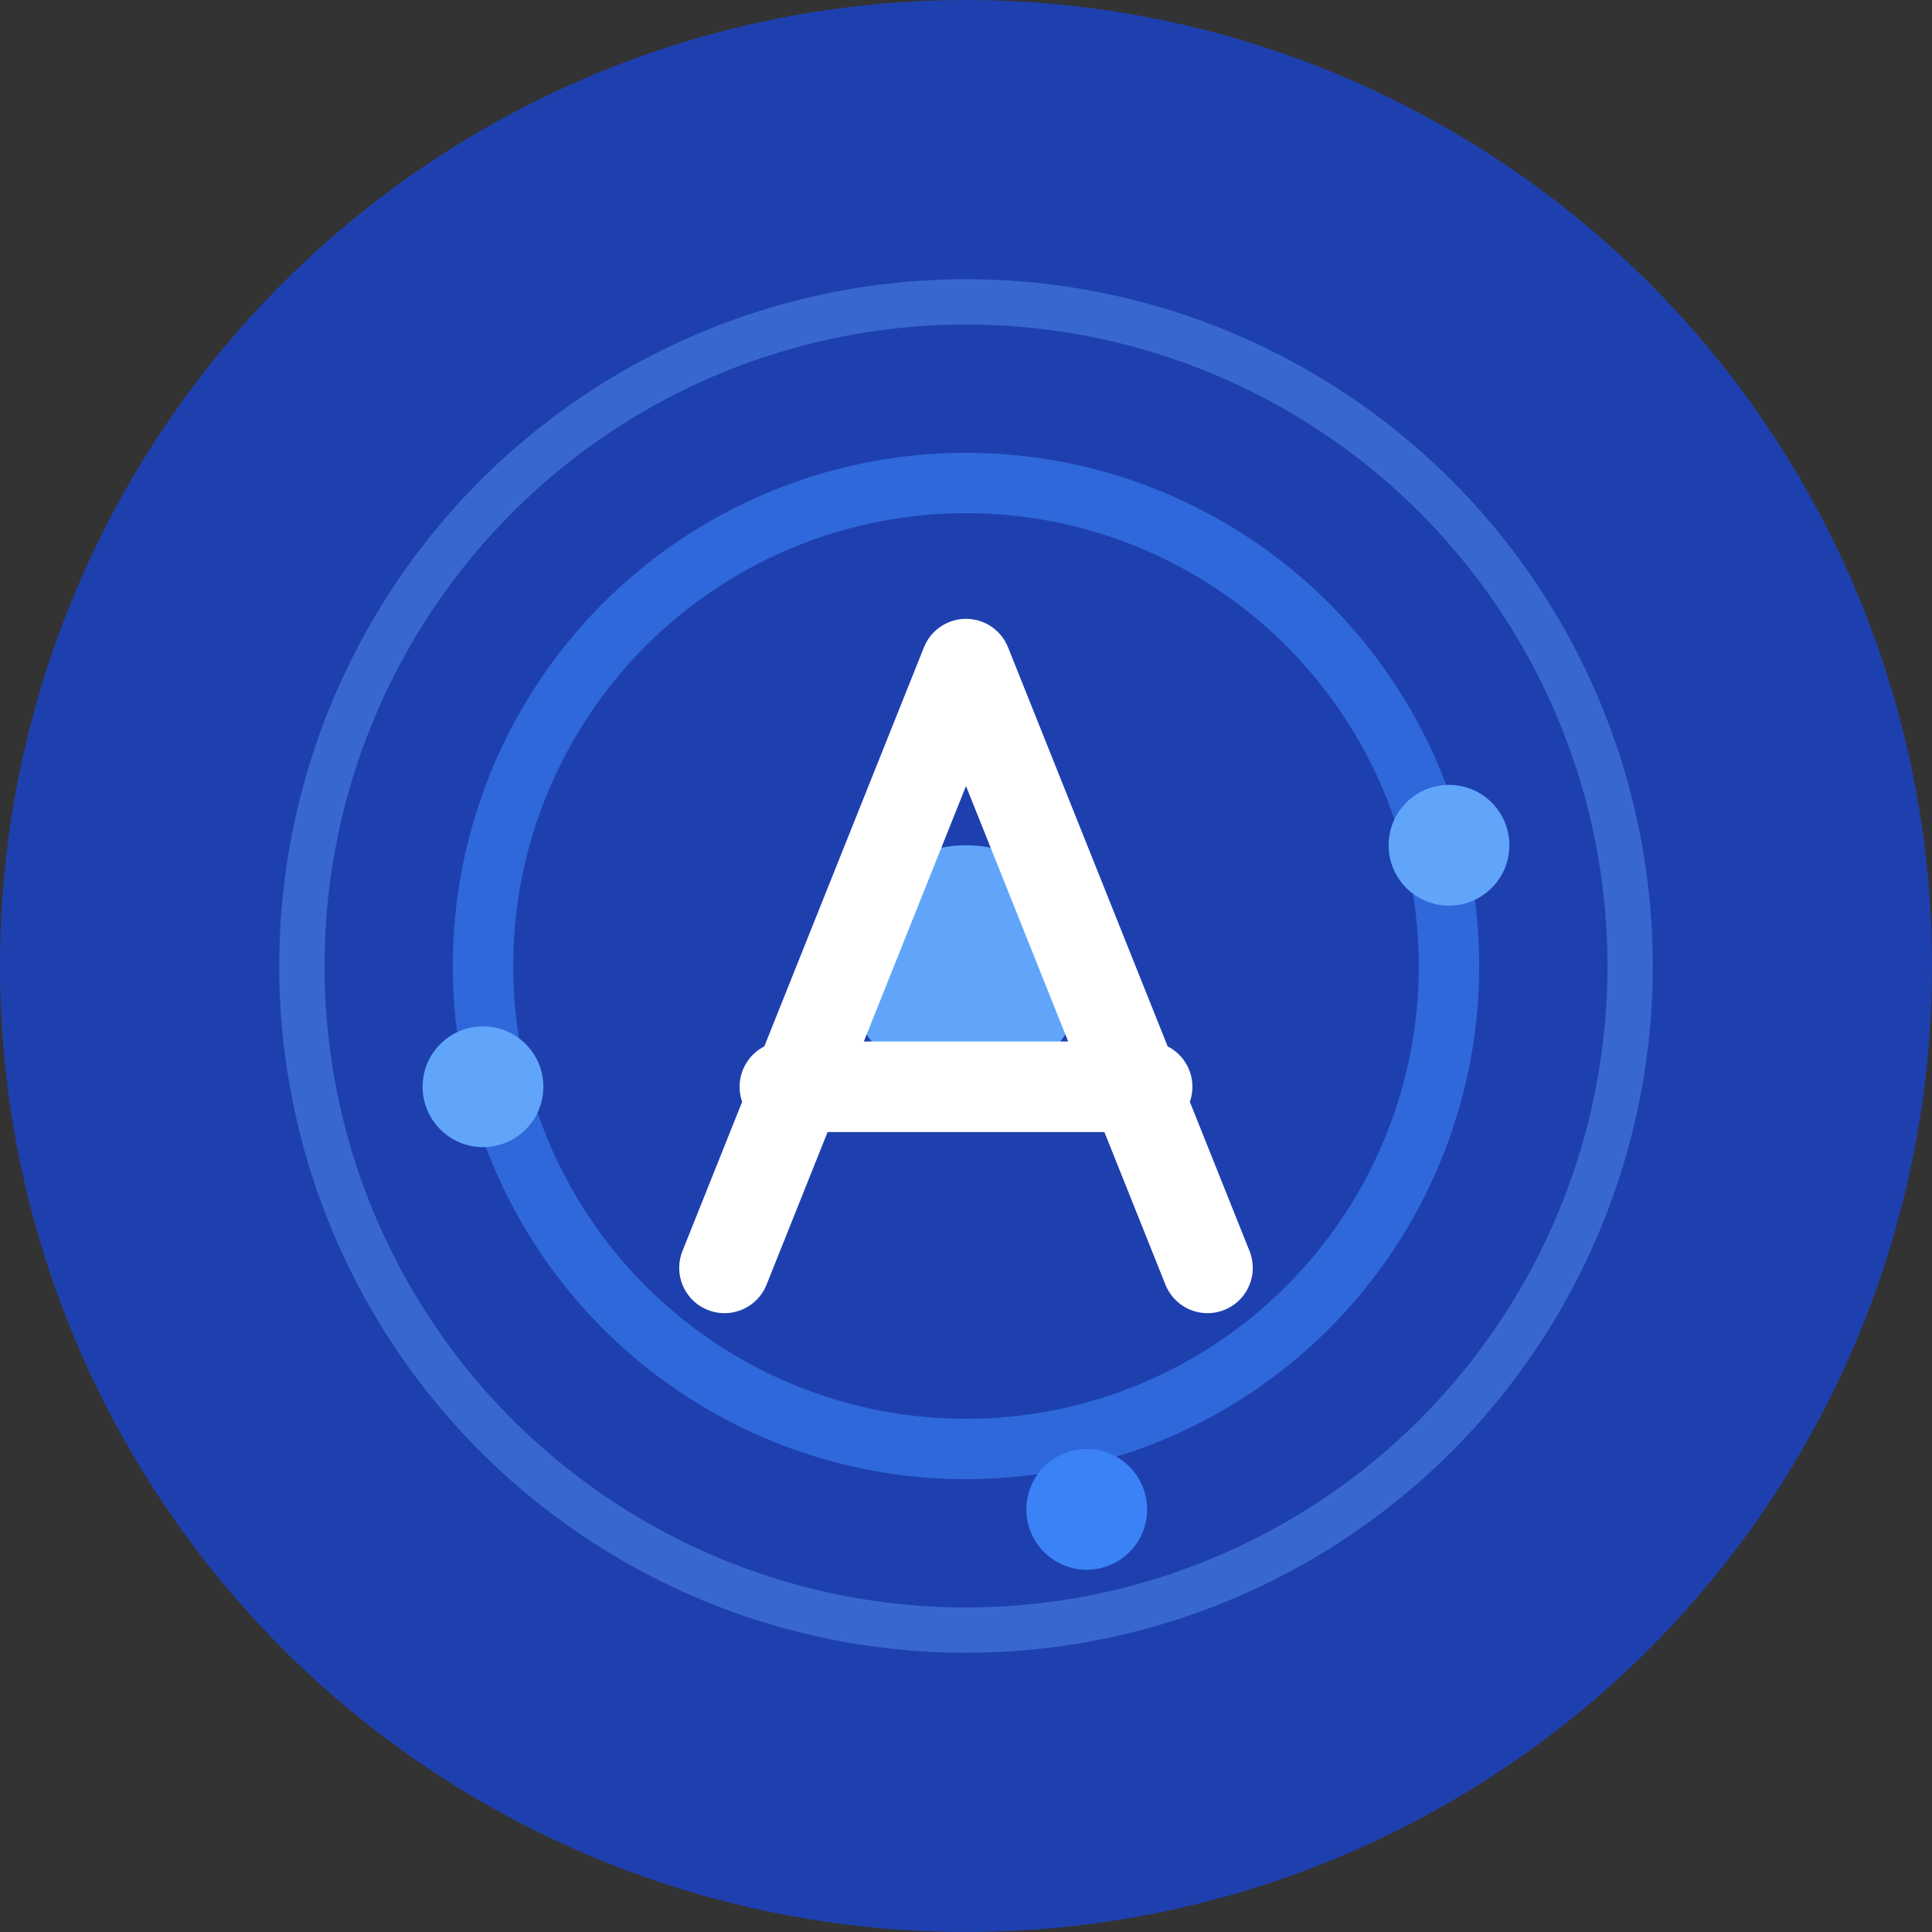
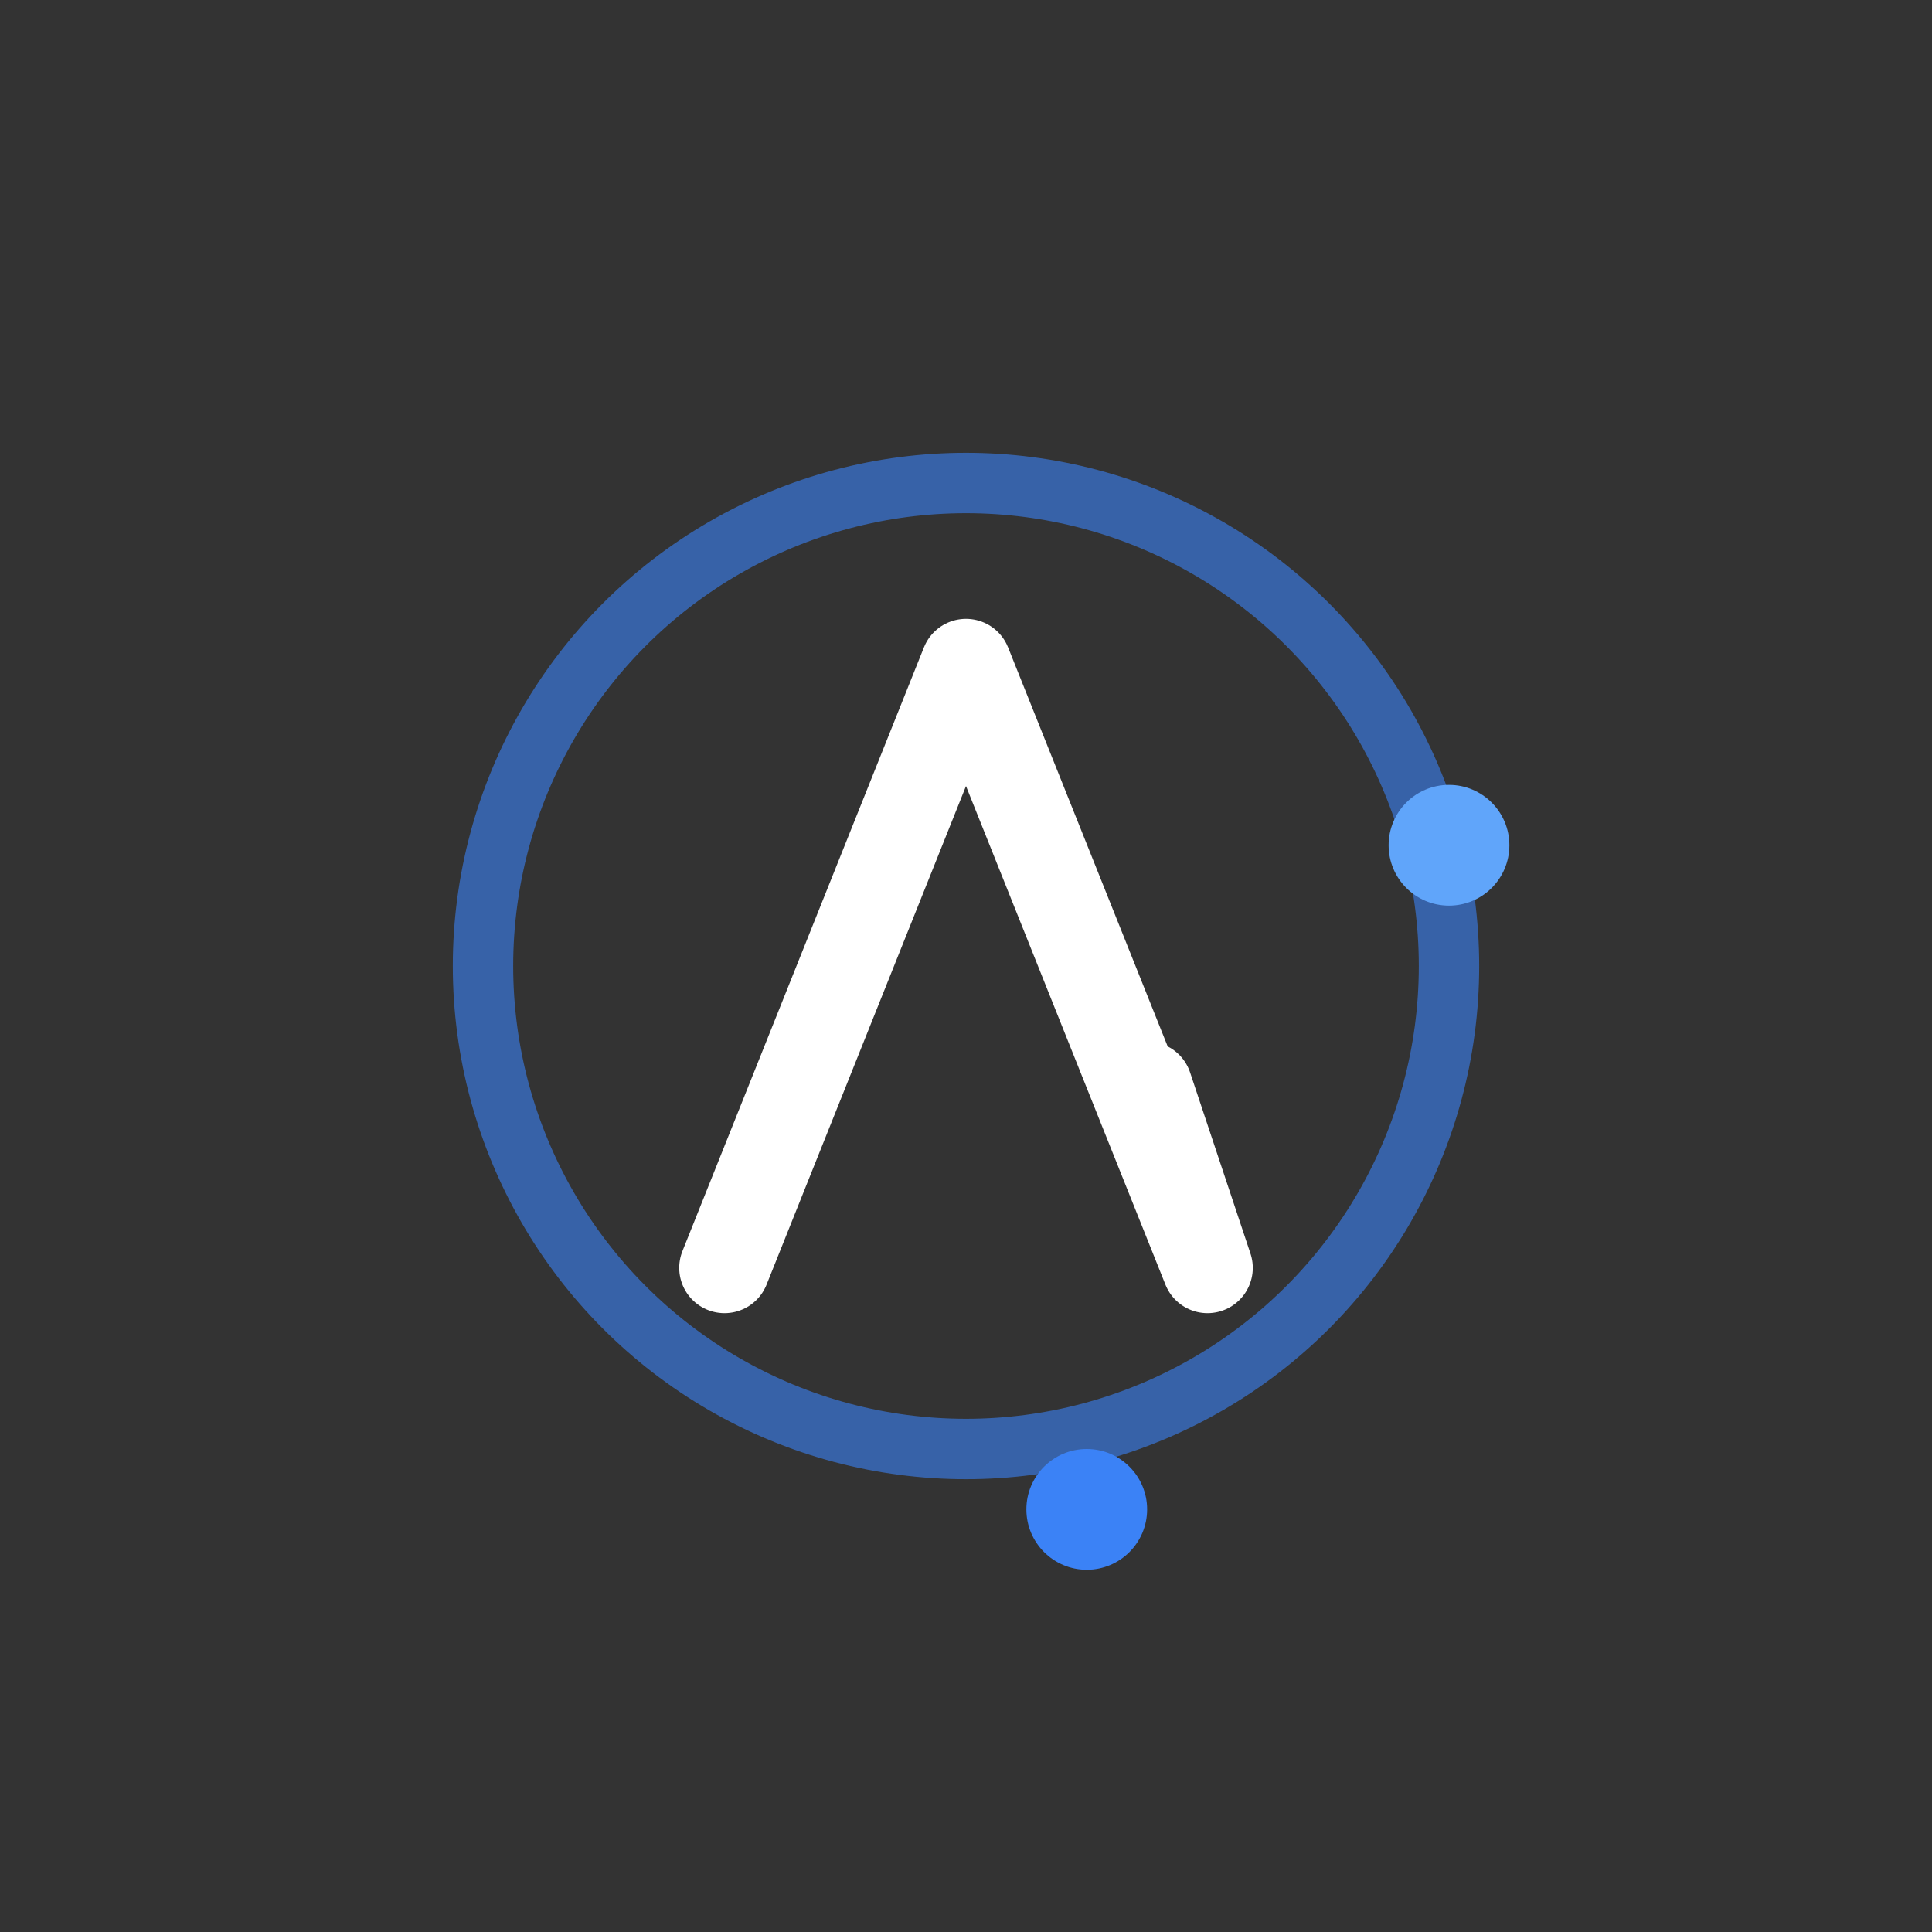
<svg xmlns="http://www.w3.org/2000/svg" width="64" height="64" viewBox="0 0 64 64" fill="none">
  <rect x="0" y="0" width="64" height="64" fill="#333333" stroke="none" />
-   <circle cx="32" cy="32" r="32" fill="#1e40af" />
  <g transform="translate(32, 32)">
-     <circle cx="0" cy="0" r="4" fill="#60a5fa" />
    <circle cx="0" cy="0" r="16" stroke="#3b82f6" stroke-width="2" fill="none" opacity="0.6" />
-     <circle cx="0" cy="0" r="22" stroke="#60a5fa" stroke-width="1.5" fill="none" opacity="0.4" />
-     <path d="M -8 10 L 0 -10 L 8 10 M -6 4 L 6 4" stroke="#ffffff" stroke-width="3" stroke-linecap="round" stroke-linejoin="round" fill="none" />
+     <path d="M -8 10 L 0 -10 L 8 10 L 6 4" stroke="#ffffff" stroke-width="3" stroke-linecap="round" stroke-linejoin="round" fill="none" />
    <circle cx="16" cy="-4" r="2" fill="#60a5fa" />
-     <circle cx="-16" cy="4" r="2" fill="#60a5fa" />
    <circle cx="4" cy="18" r="2" fill="#3b82f6" />
  </g>
</svg>